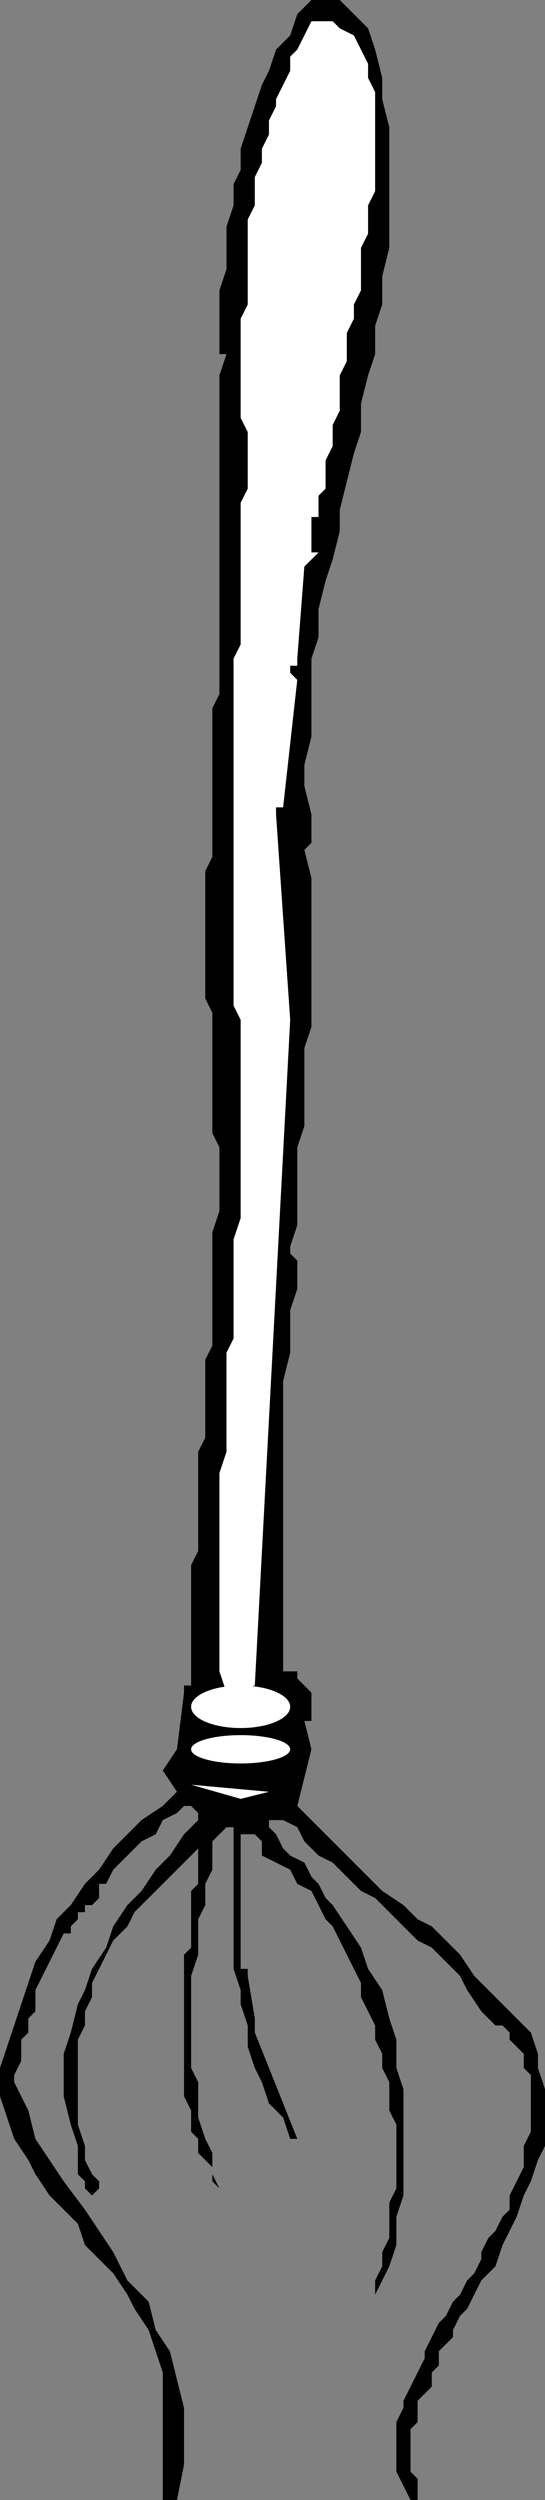
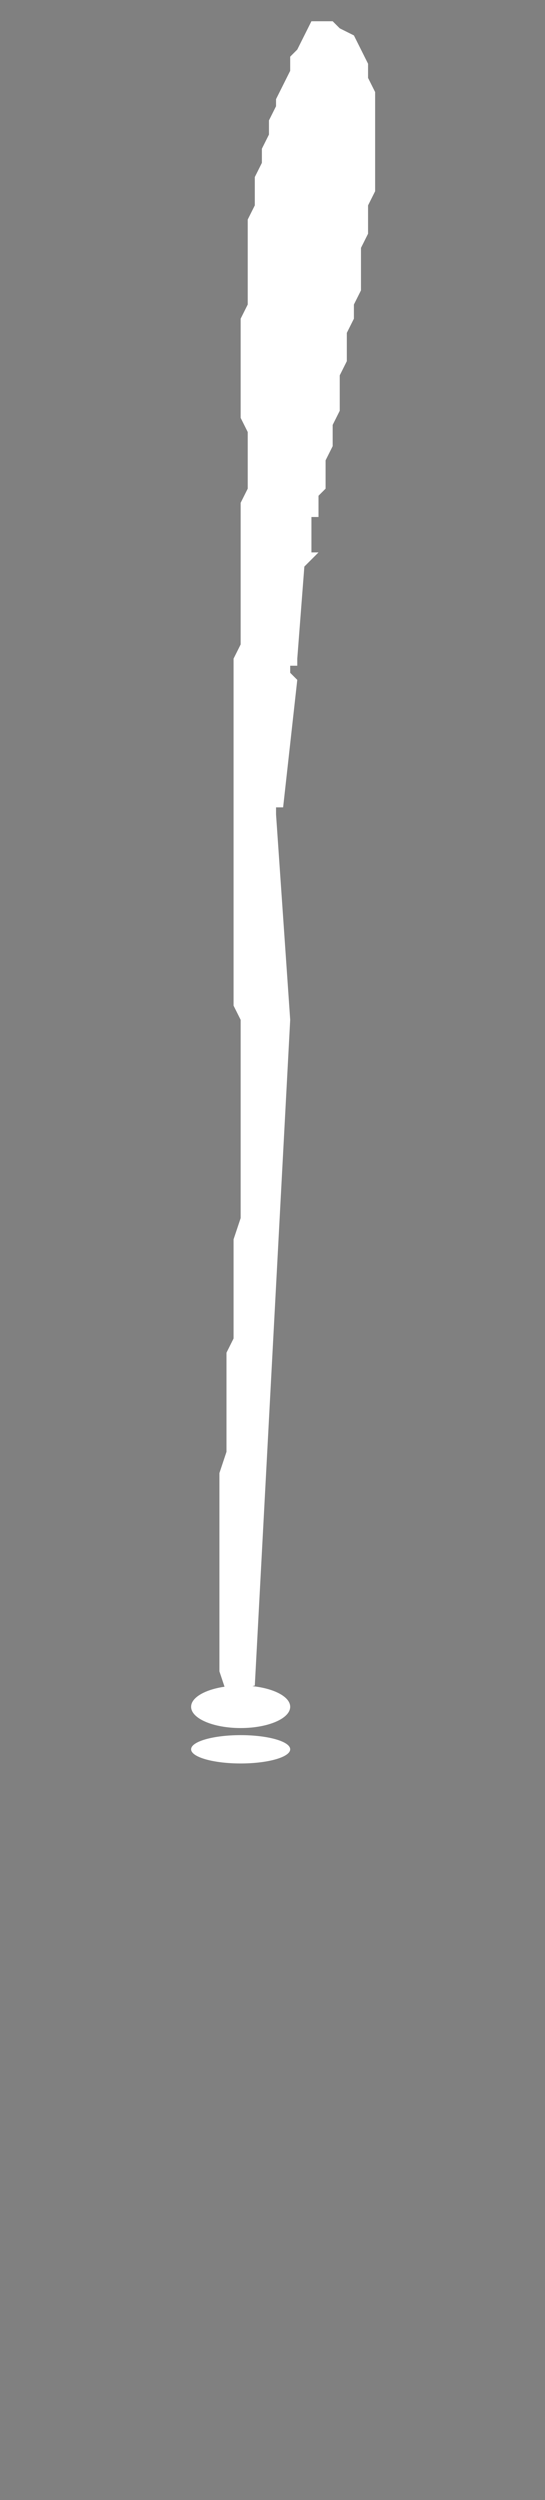
<svg xmlns="http://www.w3.org/2000/svg" width="77" height="353">
  <rect width="100%" height="100%" fill="#808080" stroke="none" />
  <g>
    <title>Layer 1</title>
-     <path id="svg_1" fill="#000" d="m24,353l1,0l1,-5l0,-4l0,-4l-1,-4l-1,-4l-2,-3l-1,-4l-3,-3l-2,-4l-2,-3l-2,-3l-3,-4l-2,-3l-2,-3l-1,-4l-2,-4l0,-1l1,-2l0,-1l0,-2l1,-1l0,-2l1,-1l0,-1l0,-1l0,-1l4,-8l1,0l0,-1l1,-1l0,-1l1,0l0,-1l1,0l1,-1l0,-1l0,-1l1,0l1,-2l1,-1l2,-2l1,-1l2,-1l1,-2l2,-1l1,-1l1,0l1,1l0,1l-2,2l-2,3l-2,2l-2,3l-2,2l-2,3l-1,3l-2,3l-1,3l-1,2l-1,4l-1,3l0,3l0,3l1,4l1,3l0,1l0,1l0,1l0,1l1,1l0,1l1,1l1,-1l0,-1l-1,-1l-1,-2l0,-2l-1,-3l0,-2l0,-2l0,-2l0,-2l0,-2l0,-2l1,-2l0,-2l1,-2l0,-2l1,-2l1,-2l1,-2l2,-2l1,-2l2,-2l1,-1l2,-2l2,-2l2,-2l0,2l0,1l0,2l-1,1l0,2l0,1l0,2l0,1l0,2l-1,1l0,2l0,1l0,2l0,1l0,2l0,1l0,2l0,1l0,2l0,1l0,2l0,2l0,1l1,2l0,1l0,2l1,1l0,2l1,1l1,1l0,2l1,1l-1,-2l0,-3l-1,-2l-1,-3l0,-2l0,-3l-1,-2l0,-3l0,-3l0,-2l0,-3l0,-2l1,-3l0,-2l0,-3l1,-2l0,-2l0,-1l1,-2l0,-1l0,-1l0,-2l1,-1l1,-1l1,0l0,3l0,3l0,3l0,2l0,3l0,3l0,3l1,3l0,2l1,3l0,3l1,3l1,2l1,3l2,2l1,3l1,0l-6,-15l0,-1l0,-1l1,0l-1,0l-1,-6l0,-1l-1,0l0,-1l0,-18l1,0l1,0l1,1l0,1l0,1l4,2l1,2l2,1l1,2l1,2l1,1l1,2l1,2l1,2l1,2l0,2l1,2l1,2l0,2l1,2l0,2l1,2l0,2l0,2l1,2l0,3l0,2l0,2l0,2l-1,2l0,2l0,3l-1,2l0,2l-1,2l0,2l-1,2l-1,2l2,-4l2,-4l1,-3l0,-4l1,-3l0,-4l0,-4l0,-3l0,-4l-1,-3l0,-4l-1,-3l-1,-4l-2,-3l-1,-3l-2,-3l-2,-3l-1,-1l-1,-2l-1,-1l-1,-2l-2,-1l-1,-1l-1,-2l-1,-1l0,-1l1,0l1,0l2,1l1,2l2,2l2,1l2,2l2,2l2,1l2,2l2,2l2,2l2,1l2,2l2,2l1,2l2,3l2,2l1,0l1,1l0,1l1,1l1,1l0,2l1,1l0,1l0,2l0,1l0,2l0,2l-1,2l0,2l0,1l-1,2l-1,2l0,2l-1,1l-1,2l-1,1l-1,2l0,1l-1,2l-1,1l-1,2l-1,1l-1,2l-1,1l-1,2l-1,2l0,1l-1,2l-1,2l-1,2l0,1l-1,2l0,2l0,2l0,1l0,2l1,2l1,2l1,0l0,-1l0,-1l0,-1l-1,-1l0,-1l0,-1l0,-1l0,-1l0,-1l0,-1l1,-1l0,-1l0,-1l0,-1l1,-1l1,-1l0,-2l1,-1l0,-2l1,-1l1,-1l0,-1l1,-2l1,-1l1,-2l1,-2l2,-2l1,-3l1,-2l1,-2l1,-3l1,-2l1,-3l1,-2l0,-3l0,-2l0,-3l-1,-3l0,-2l-1,-3l-2,-2l-2,-2l-2,-2l-2,-2l-2,-3l-2,-2l-2,-2l-2,-1l-2,-2l-3,-2l-2,-2l-2,-2l-2,-2l-2,-2l-2,-2l-2,-2l2,-8l-1,-4l1,0l0,-1l0,-1l0,-1l0,-1l-1,-1l-1,-1l0,-1l-1,0l-1,0l0,-1l0,-3l0,-3l0,-4l0,-3l0,-3l0,-4l0,-3l0,-4l0,-3l0,-3l0,-4l0,-3l1,-4l0,-3l0,-3l1,-3l0,-1l0,-1l0,-1l0,-1l-1,-1l0,-1l1,-3l0,-4l0,-3l0,-4l1,-3l0,-4l0,-3l0,-4l1,-3l0,-4l0,-3l0,-4l0,-3l0,-4l0,-3l-1,-4l1,-1l0,-1l0,-3l-1,-4l0,-3l1,-4l0,-3l0,-4l0,-4l1,-3l0,-4l1,-4l1,-3l1,-4l0,-3l1,-4l1,-4l1,-3l0,-4l1,-4l1,-3l0,-4l1,-3l0,-4l1,-4l0,-3l0,-4l0,-3l0,-4l0,-3l-1,-4l0,-3l-1,-4l-1,-3l-1,-1l-1,-1l-1,-1l-1,-1l-1,0l-1,0l-2,0l-2,2l-1,3l-2,2l-1,3l-1,2l-1,3l-1,3l-1,3l0,3l-1,2l0,3l-1,3l0,3l0,3l-1,3l0,3l0,1l0,1l0,1l0,1l0,1l0,1l1,0l-1,3l0,3l0,3l0,3l0,2l0,3l0,3l0,3l0,3l0,3l0,2l0,3l0,3l0,3l0,2l0,3l0,3l-1,2l0,2l0,2l0,3l0,2l0,2l0,3l0,2l0,2l0,3l-1,2l0,3l0,2l0,2l0,3l0,2l0,2l0,2l0,2l1,2l0,2l0,2l0,2l0,2l0,1l0,2l0,2l0,2l0,2l1,2l0,2l0,3l0,2l0,2l-1,3l0,2l0,2l0,2l0,3l0,2l0,2l0,3l-1,2l0,2l0,2l0,3l0,2l0,2l-1,2l0,2l0,3l0,2l0,2l0,2l0,3l-1,2l0,2l0,3l0,2l0,2l0,2l0,3l0,2l0,1l-1,0l0,1l-1,8l-2,3l2,3l-2,2l-3,2l-2,2l-2,2l-2,3l-2,2l-2,3l-2,2l-1,3l-2,3l-1,3l-1,3l-1,3l-1,3l-1,3l0,4l1,3l1,3l2,3l1,2l2,3l2,2l2,2l1,3l2,2l2,2l2,3l1,2l2,3l1,3l1,3l0,4l0,14l1,0z" />
-     <path id="svg_2" fill="#fff" d="m34,254l4,-1l-11,-1l7,2z" />
    <ellipse id="svg_3" fill="#fff" ry="2" rx="7" cy="247" cx="34" />
    <ellipse id="svg_4" fill="#fff" ry="3" rx="7" cy="241" cx="34" />
    <path id="svg_5" fill="#ffffff" d="m32,239l4,-1l5,-94l-2,-29l0,-1l1,0l2,-18l-1,-1l0,-1l1,0l0,-1l1,-13l2,-2l-1,0l0,-1l0,-1l0,-1l0,-1l0,-1l1,0l0,-1l0,-1l0,-1l1,-1l0,-4l1,-2l0,-1l0,-2l1,-2l0,-1l0,-2l0,-2l1,-2l0,-2l0,-2l1,-2l0,-2l1,-2l0,-2l0,-2l0,-2l1,-2l0,-2l0,-2l1,-2l0,-2l0,-2l0,-2l0,-2l0,-2l0,-2l0,-2l-1,-2l0,-2l-1,-2l-1,-2l-2,-1l-1,-1l-1,0l-1,0l-1,0l-1,2l-1,2l-1,1l0,2l-1,2l-1,2l0,1l-1,2l0,2l-1,2l0,2l-1,2l0,2l0,2l-1,2l0,2l0,2l0,2l0,2l0,2l0,2l-1,2l0,2l0,2l0,2l0,2l0,2l0,2l0,2l1,2l0,2l0,2l0,2l0,2l-1,2l0,2l0,2l0,2l0,2l0,2l0,2l0,2l0,2l0,2l0,2l-1,2l0,2l0,2l0,2l0,2l0,2l0,2l0,2l0,2l0,2l0,2l0,3l0,2l0,2l0,2l0,2l0,2l0,2l0,2l0,2l0,2l0,2l0,2l0,2l0,2l1,2l0,2l0,2l0,2l0,2l0,2l0,2l0,2l0,2l0,2l0,3l0,2l0,3l0,2l-1,3l0,2l0,2l0,3l0,2l0,3l0,2l-1,2l0,3l0,2l0,2l0,3l0,2l0,2l-1,3l0,2l0,3l0,2l0,2l0,3l0,2l0,2l0,3l0,2l0,2l0,3l0,2l1,3z" />
  </g>
</svg>